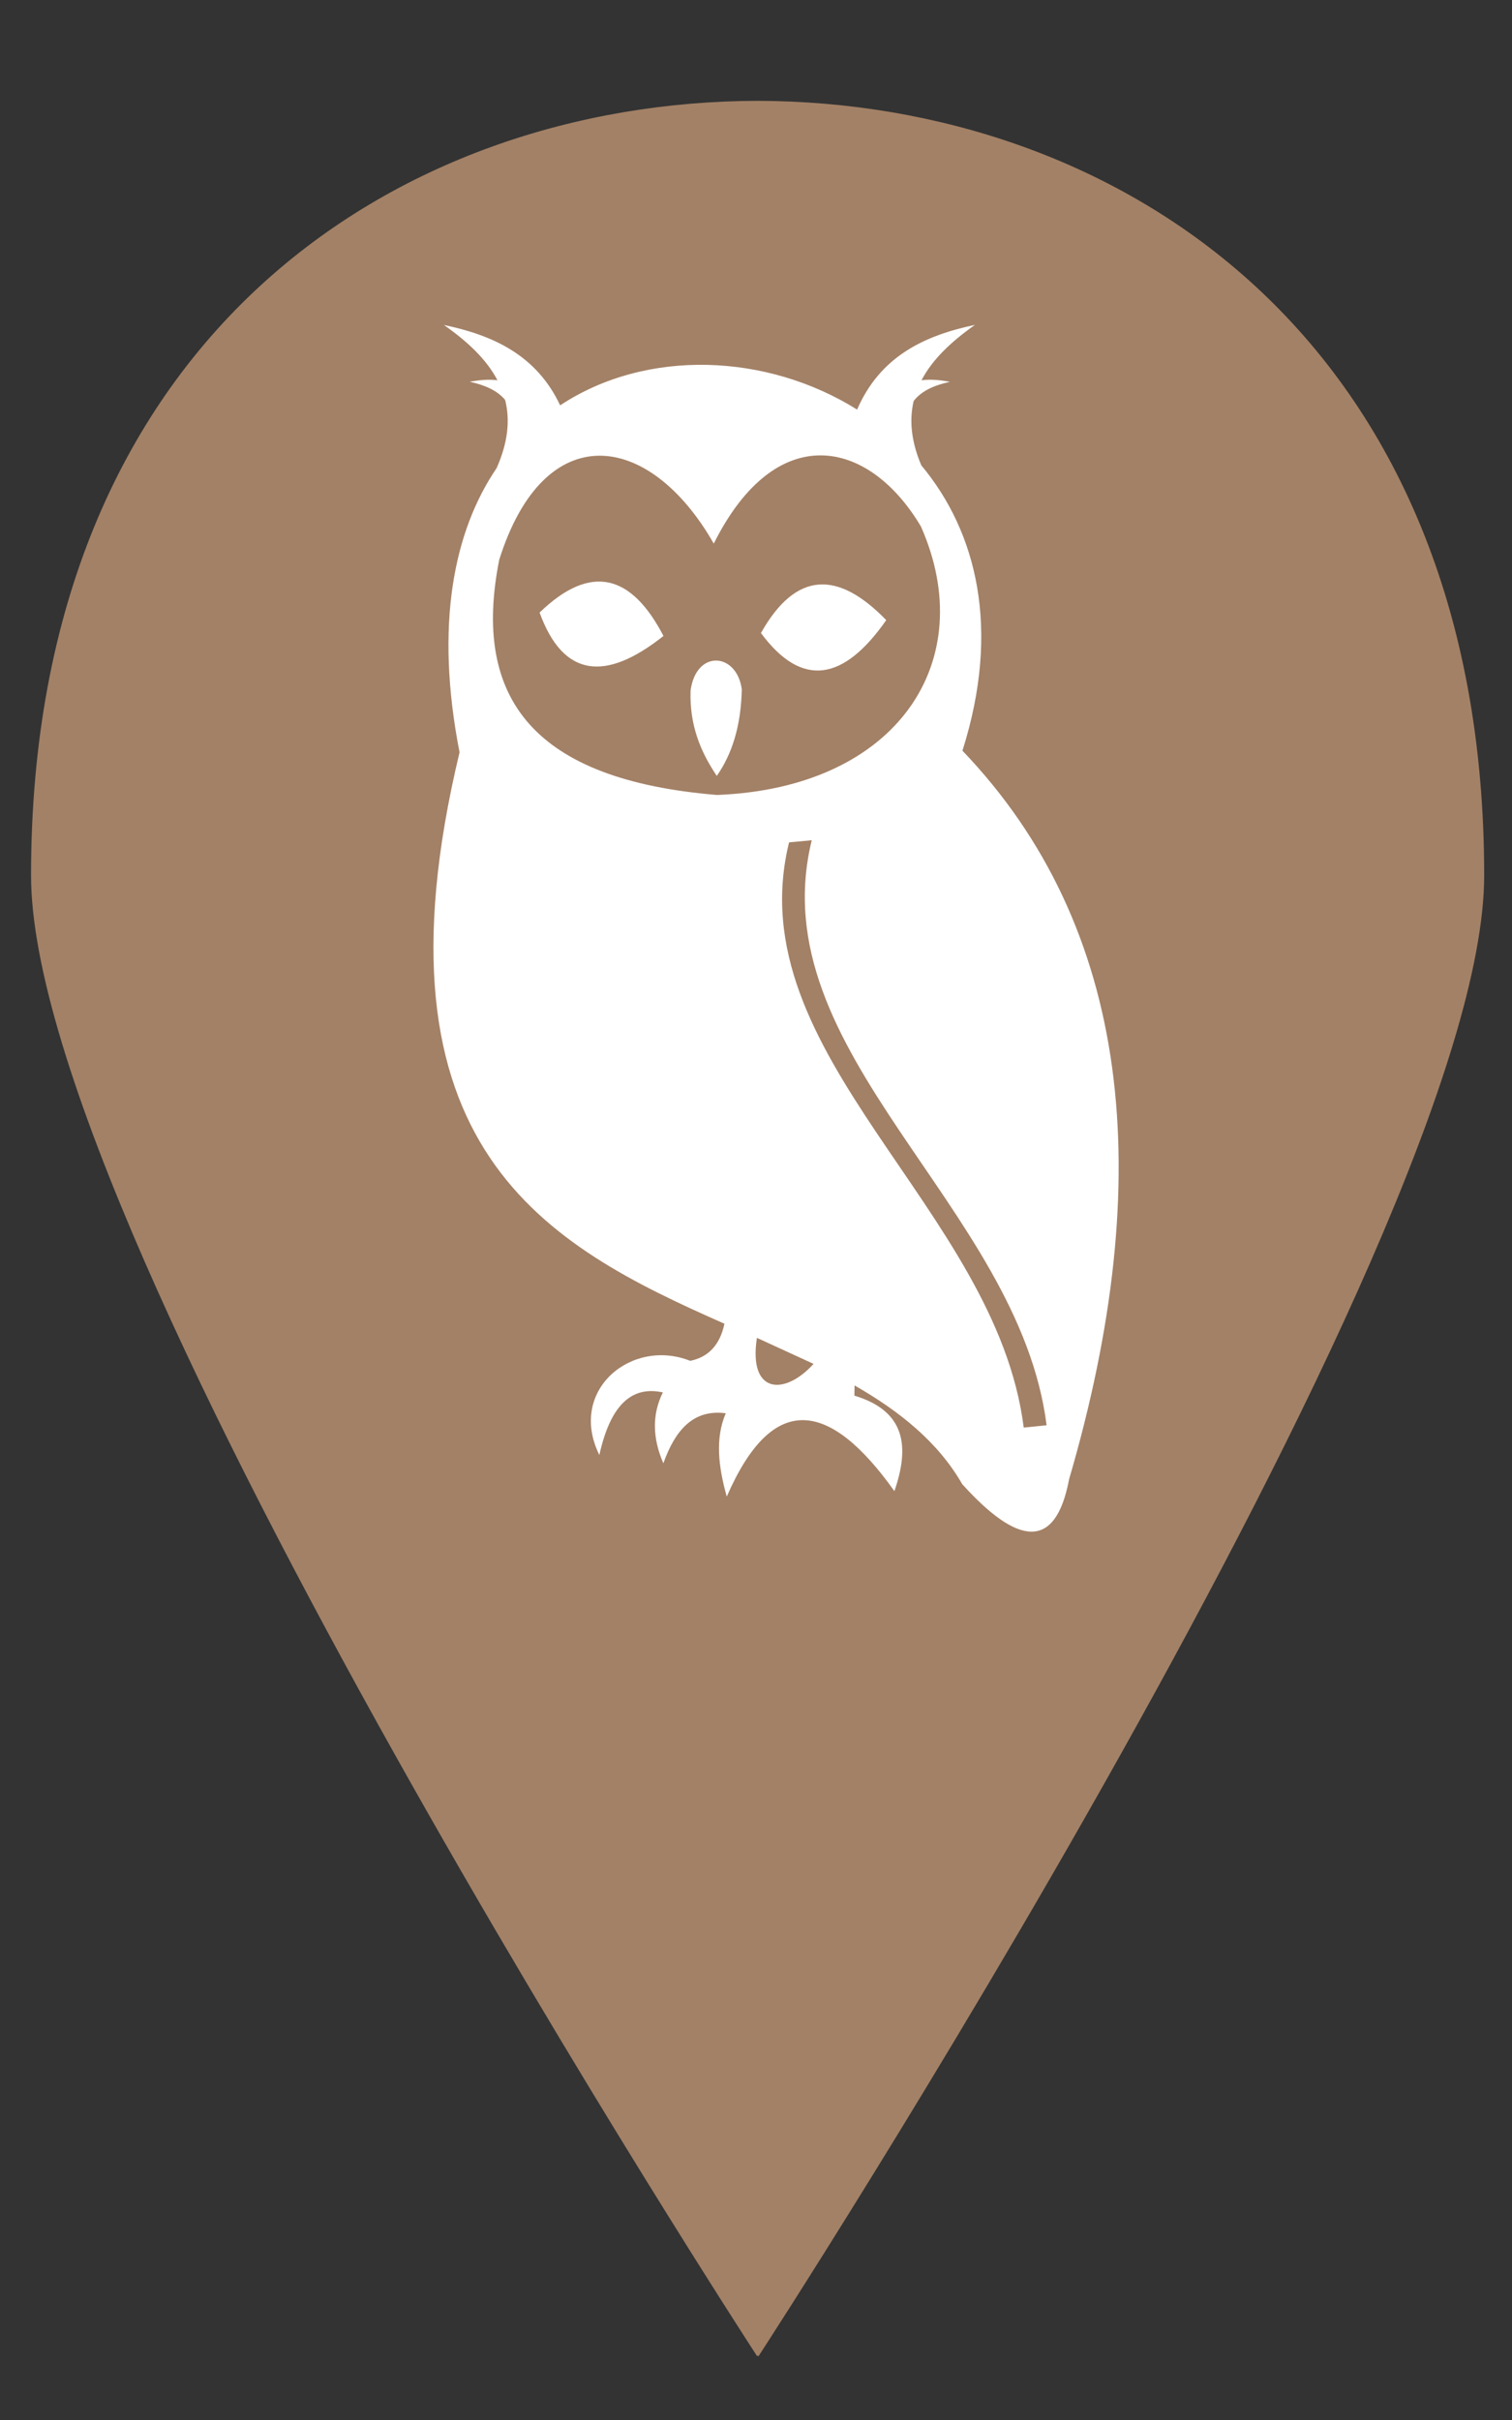
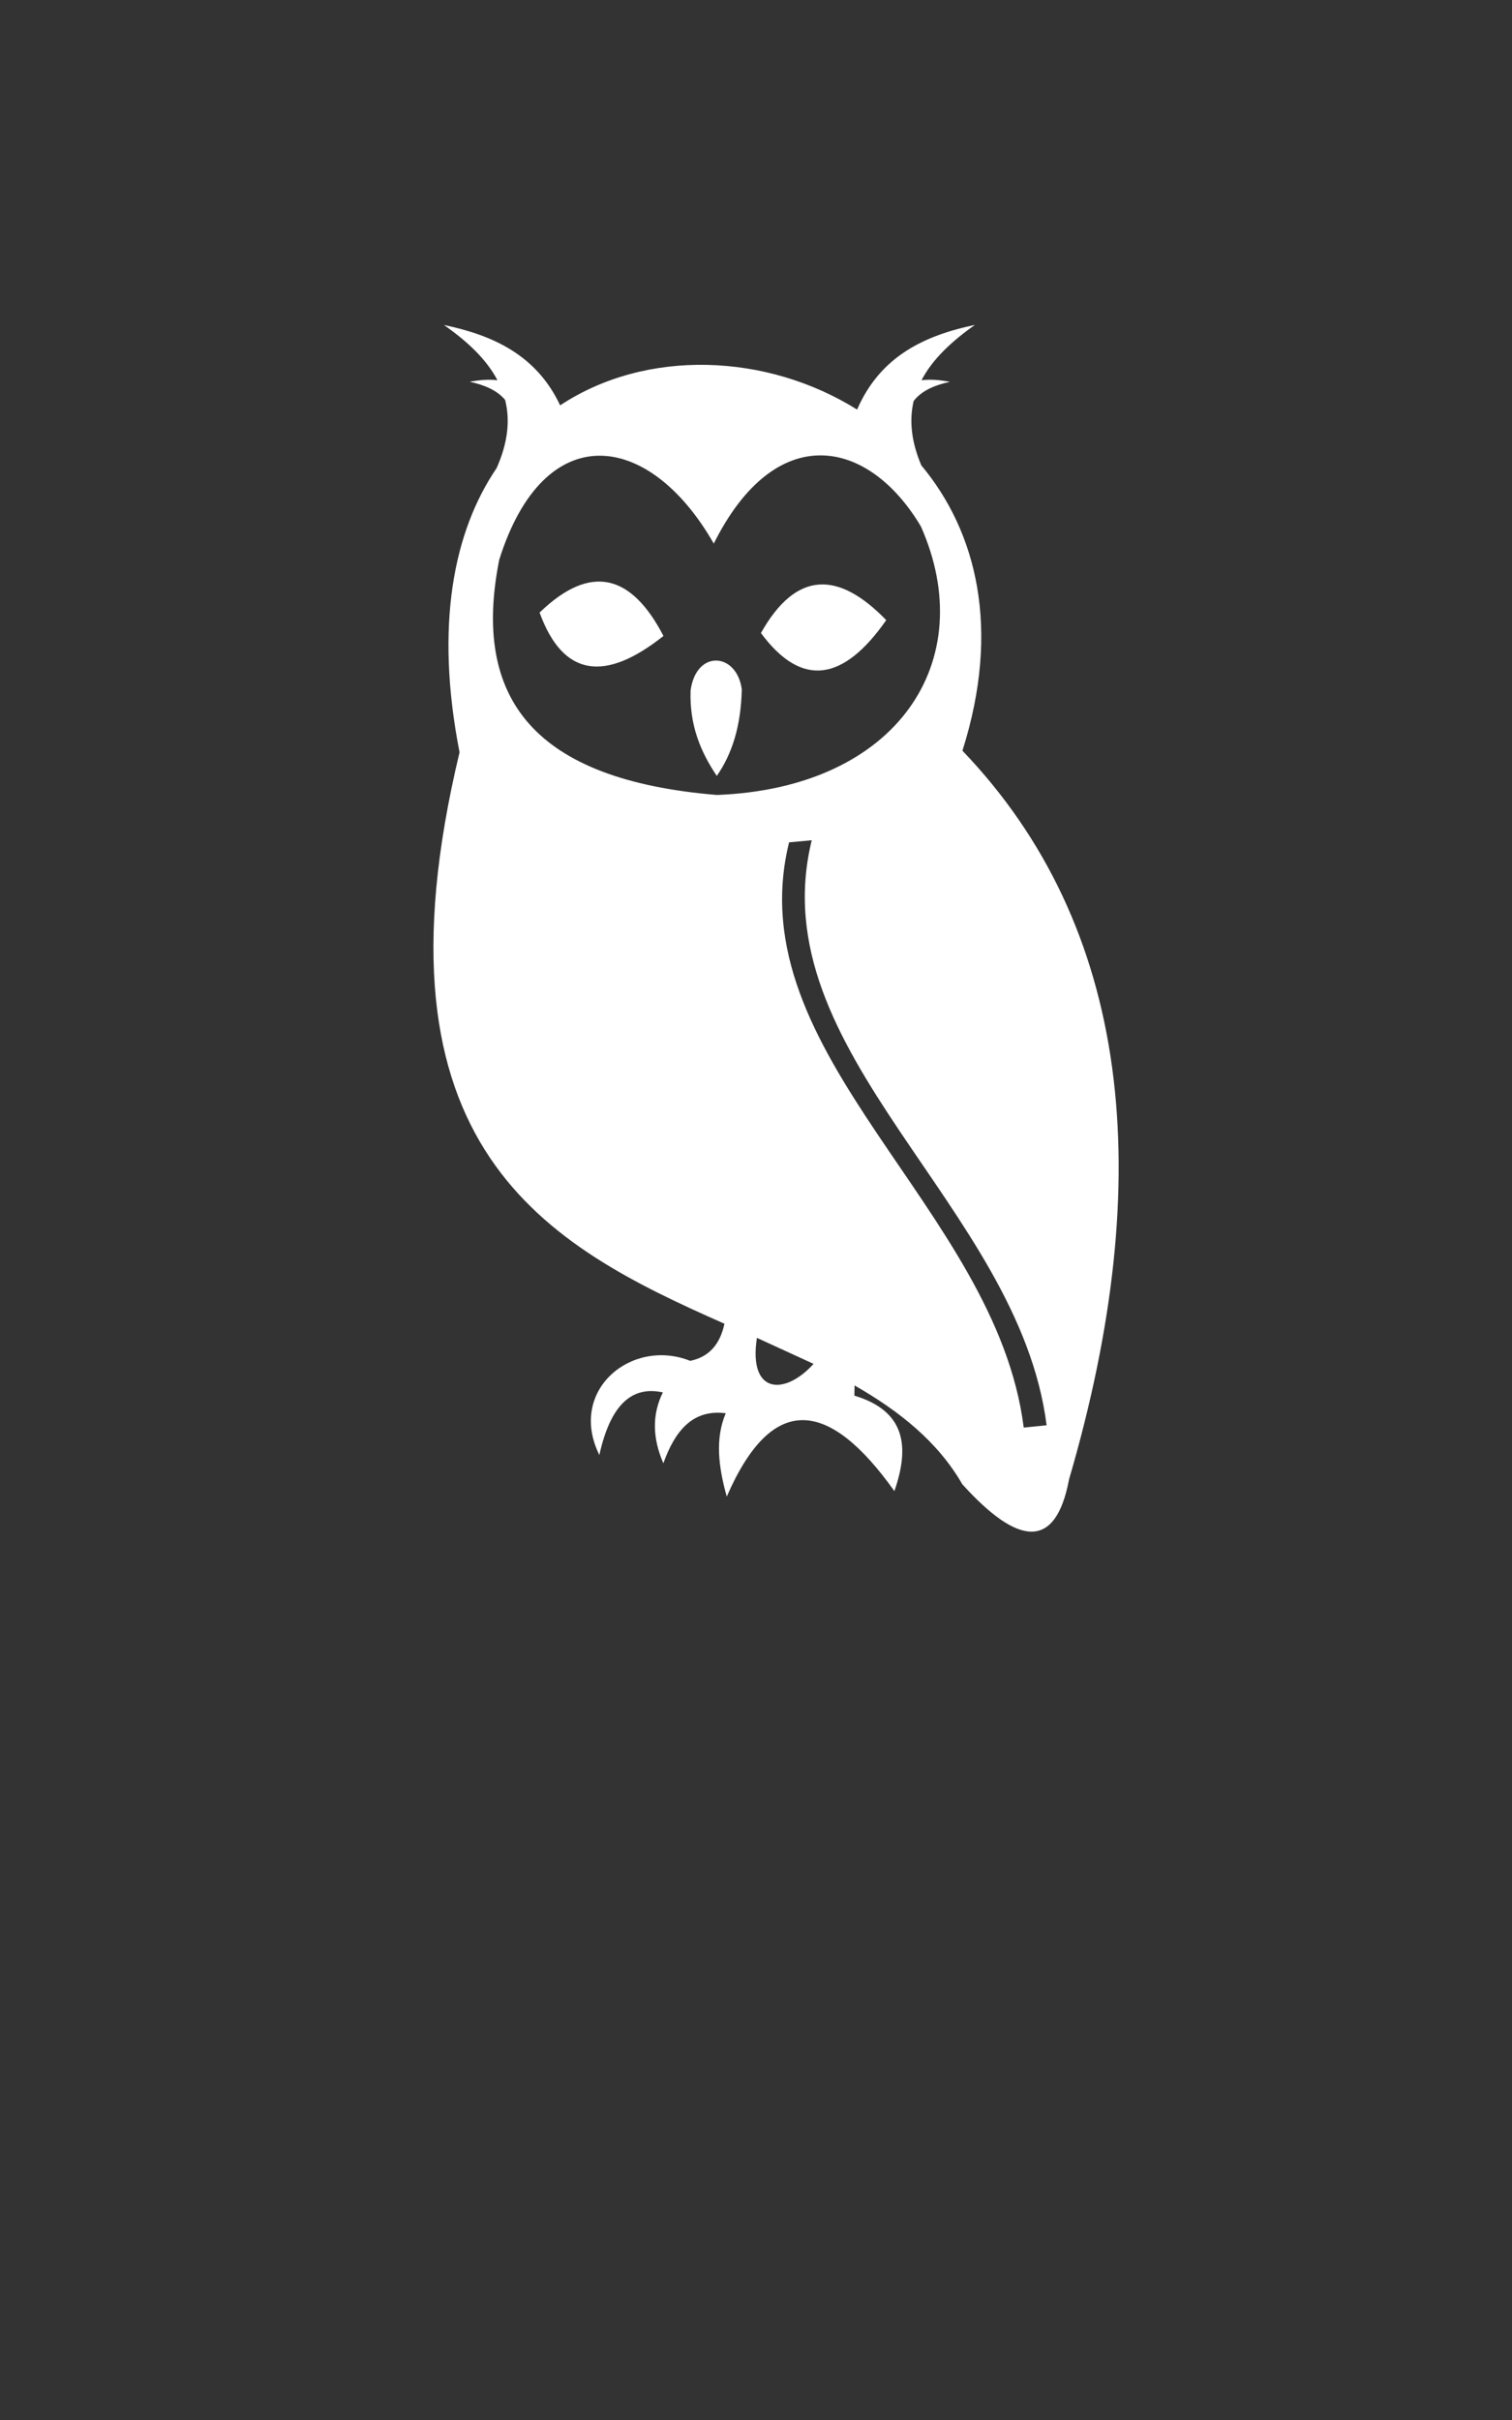
<svg xmlns="http://www.w3.org/2000/svg" version="1.1" x="0px" y="0px" width="15px" height="24px" viewBox="-0.308 -1 15 24" style="overflow:visible;enable-background:new -0.308 -1.071 15 24;" xml:space="preserve">
  <rect x="-0.308" y="-1" width="15" height="24" fill="#333333" stroke="none" />
  <style type="text/css">

	.st0{display:none;fill:#FFFFFF;}
	.st1{fill:#a38166 ;}
	.st2{fill:#FFFFFF;}
	.st3{display:none;fill:#f08c97;}

</style>
  <path id="house_3_" class="st3" d="M7.208,22.357c0,0.004,0.008,0.012,0.008,0.012s7.2-11.055,7.2-14.688  c0-5.346-3.649-7.672-7.208-7.681C3.649,0.008,0,2.334,0,7.681c0,3.633,7.204,14.688,7.204,14.688L7.208,22.357z" />
-   <path id="others_1_" class="st1" d="M7.208,22.357c0,0.004,0.008,0.012,0.008,0.012s7.2-11.055,7.2-14.688  c0-5.346-3.649-7.672-7.208-7.681C3.649,0.008,0,2.334,0,7.681c0,3.633,7.204,14.688,7.204,14.688L7.208,22.357z" />
  <circle class="st0" cx="7.192" cy="7.159" r="6.354" />
-   <path id="house_2_" class="st0" d="M10.625,4.756V2.253H9.319V3.66L7.192,1.887l-5.539,4.63h1.728v5.14H6.35V9.121h1.671v2.537  h2.971v-5.14h1.74L10.625,4.756z" />
  <path id="bear_1_" class="st0" d="M9.962,11.132h-0.52c-0.038,0-0.077-0.019-0.115-0.019c-0.212-0.019-0.404-0.058-0.615-0.077  c-0.039,0-0.077-0.038-0.097-0.057C8,10.209,7.348,9.46,6.829,8.614C6.79,8.556,6.751,8.556,6.694,8.575  C6.482,8.652,6.271,8.691,6.04,8.671c-0.097,0-0.192-0.038-0.308-0.038C5.636,8.999,5.54,9.345,5.444,9.709  c-0.058,0.212,0,0.327,0.192,0.423c0.077,0.039,0.134,0.039,0.211,0.058s0.173,0.019,0.23,0.039c0.02,0.096,0.039,0.173,0.058,0.25  c0.019,0.077,0,0.134-0.077,0.154c-0.154,0.038-0.308,0.058-0.462,0.077c-0.077,0.02-0.154,0-0.231,0c-0.038,0-0.096,0-0.115,0.039  c-0.077,0.115-0.192,0.154-0.308,0.135c-0.019,0-0.058,0.019-0.077,0.019c-0.154,0.058-0.308,0.058-0.462,0.019  c-0.038-0.019-0.077,0-0.115,0c-0.077,0-0.153,0-0.211,0c-0.058,0-0.115-0.019-0.153-0.019c-0.097,0-0.193,0.039-0.289,0.019  c-0.25-0.019-0.481-0.058-0.731-0.077c-0.057,0-0.096-0.02-0.096-0.096c-0.039-0.23-0.058-0.461-0.134-0.692  C2.406,9.171,2.002,8.383,1.56,7.595C1.521,7.537,1.502,7.46,1.483,7.383C1.445,7.152,1.406,6.922,1.387,6.691v-0.5  c0-0.039,0.019-0.077,0.019-0.116c0.02-0.153,0.039-0.288,0.077-0.442C1.656,4.98,2.06,4.5,2.599,4.115  C3.156,3.73,3.791,3.461,4.444,3.25C4.482,3.23,4.521,3.23,4.54,3.23c0.519,0.039,1.058,0.077,1.577,0.115  C6.809,3.403,7.5,3.441,8.193,3.365c0.116-0.019,0.23,0,0.327-0.057c0.23-0.135,0.442-0.27,0.712-0.346h0.211  c0.23,0.058,0.403,0.211,0.577,0.365C10.808,4,11.596,4.691,12.385,5.364c0.057,0.039,0.134,0.058,0.192,0.078  c0.095,0.019,0.211,0,0.307,0c0.135,0,0.154,0.057,0.077,0.153c-0.039,0.058-0.097,0.135-0.077,0.154  c0.058,0.096-0.02,0.135-0.057,0.192c0,0.019,0,0.019,0,0.019c0.019,0.02,0.019,0.039,0.037,0.058c0.193,0.307,0.347,0.615,0.289,1  c0,0.019,0,0.039,0,0.058c0.135,0.308,0.308,0.577,0.538,0.808v0.058c-0.115,0.115-0.23,0.23-0.347,0.346  c-0.037,0.038-0.076,0.058-0.114,0.058c-0.25,0.058-0.5,0.019-0.75-0.077c-0.039,0.23-0.192,0.173-0.346,0.134  c-0.02,0-0.039,0-0.058,0c-0.462-0.096-0.923-0.173-1.328-0.404c-0.018,0-0.037-0.019-0.037-0.019c-0.27-0.039-0.539-0.058-0.789,0  c-0.23,0.058-0.441,0.154-0.519,0.404c-0.039,0.135-0.059,0.308-0.02,0.461C9.443,9.152,9.52,9.441,9.558,9.748  c0.02,0.211,0.135,0.385,0.347,0.5c0.173,0.096,0.327,0.211,0.5,0.308c0.134,0.077,0.173,0.173,0.23,0.308  c-0.058,0.039-0.136,0.077-0.192,0.116C10.269,11.056,10.116,11.094,9.962,11.132" />
-   <path id="lion_1_" class="st0" d="M11.311,7.516c0.057-0.075,0.166-0.092,0.26-0.075h0.02c0.072,0.02,0.201,0,0.258-0.055  c0,0,0.426-0.37,0.443-0.424c0.018-0.056,0.277-0.555,0.277-0.555c0.037-0.074,0.111-0.167,0.146-0.185  c0.039-0.018,0.111-0.092,0.15-0.167c0.035-0.074,0.092-0.166,0.129-0.24c0.037-0.056,0.018-0.167-0.02-0.24L12.94,5.519  c-0.057-0.073-0.15-0.185-0.205-0.222c-0.074-0.055-0.109-0.166-0.109-0.259V4.946c0-0.092,0.035-0.222,0.055-0.315  c0.018-0.073,0.035-0.222,0.035-0.313V4.225c0-0.092-0.055-0.204-0.109-0.277L12.274,3.56c-0.057-0.056-0.148-0.167-0.205-0.241  l-0.092-0.11c-0.055-0.074-0.166-0.129-0.26-0.148l-0.146-0.038c-0.094-0.018-0.223-0.037-0.314-0.037h-0.277  c-0.094,0-0.221,0.02-0.314,0.037l-0.334,0.056c-0.092,0.019-0.221,0.055-0.295,0.092L9.389,3.43  C9.315,3.467,9.167,3.504,9.094,3.522L8.909,3.56C8.815,3.578,8.706,3.633,8.631,3.689c0,0-0.168,0.148-0.203,0.203  C8.391,3.948,7.891,4.207,7.891,4.207c-0.074,0.037-0.186,0.129-0.24,0.185L7.484,4.595C7.429,4.668,7.318,4.724,7.226,4.724  l-0.37,0.019c-0.092,0-0.221,0-0.314,0L6.006,4.724c-0.093,0-0.222-0.018-0.296-0.056l-0.407-0.11  C5.229,4.539,5.082,4.502,5.007,4.502c0,0-0.37-0.037-0.424-0.037c-0.056,0-0.573,0.148-0.573,0.148  C3.935,4.631,3.787,4.688,3.713,4.724L3.325,4.891C3.25,4.928,3.122,4.983,3.047,5.039L2.826,5.205  C2.752,5.26,2.659,5.354,2.604,5.427L2.364,5.76C2.326,5.833,2.271,5.963,2.252,6.037L2.233,6.093  C2.215,6.185,2.197,6.315,2.197,6.407L2.179,7.072c0,0.093-0.019,0.222-0.019,0.314L2.105,8.329c0,0.093-0.038,0.223-0.074,0.296  L1.976,8.736c-0.038,0.075-0.093,0.204-0.13,0.278c0,0-0.203,0.462-0.259,0.48c-0.055,0.02-0.166,0.129-0.166,0.129  C1.365,9.679,1.273,9.79,1.236,9.864c-0.055,0.092-0.074,0.204-0.074,0.277c0,0.074,0.074,0.111,0.167,0.093l0.093-0.019  c0.092-0.018,0.184-0.092,0.222-0.167L1.79,9.735c0.038-0.074,0.111-0.204,0.147-0.277l0.296-0.574  c0.038-0.073,0.093-0.203,0.111-0.295l0.093-0.295C2.456,8.219,2.475,8.07,2.493,7.997l0.203-1.405C2.715,6.5,2.752,6.5,2.77,6.591  l0.019,0.075C2.826,6.74,2.863,6.869,2.881,6.962l0.055,0.276c0.019,0.093,0.037,0.223,0.037,0.315v0.424  c0,0.093-0.018,0.222-0.055,0.315L2.844,8.496C2.807,8.57,2.752,8.699,2.715,8.773L2.659,8.866C2.623,8.939,2.567,9.051,2.548,9.125  C2.53,9.198,2.53,9.328,2.53,9.401v0.092c0,0.093,0.037,0.223,0.074,0.296l0.111,0.241c0.074,0.074,0.148,0.203,0.204,0.258  l0.203,0.278c0.056,0.074,0.166,0.129,0.24,0.111l0.148-0.019c0.093,0,0.222-0.019,0.296-0.037s0.166-0.074,0.185-0.129  c0.019-0.056,0.038-0.148,0.019-0.204c-0.019-0.055-0.074-0.092-0.129-0.092c-0.074,0.018-0.185,0.018-0.259,0.037  c-0.074,0.018-0.167-0.019-0.221-0.074c-0.056-0.055-0.093-0.166-0.093-0.258V9.623c0-0.092,0.019-0.222,0.056-0.295  c0.038-0.073,0.055-0.073,0.074,0.019v0.037c0,0.093,0.038,0.222,0.056,0.296c0.038,0.074,0.092,0.185,0.147,0.259l0.038,0.037  c0.055,0.056,0.148,0.185,0.185,0.259l0.185,0.314c0.037,0.074,0.111,0.166,0.166,0.222c0.056,0.055,0.148,0.092,0.223,0.11  c0.073,0.019,0.203,0.019,0.276,0.019l0.205-0.019c0.091,0,0.184-0.037,0.239-0.074c0.037-0.036,0.074-0.092,0.074-0.147  c0-0.037-0.037-0.092-0.074-0.13c-0.036-0.018-0.129-0.037-0.222-0.037s-0.185-0.037-0.222-0.074  c-0.037-0.038-0.092-0.148-0.128-0.222L4.435,9.882C4.397,9.809,4.379,9.661,4.379,9.587l0.018-0.204  c0-0.093,0.038-0.222,0.074-0.314l0.351-0.905c0.037-0.074,0.129-0.13,0.204-0.111L5.062,8.07C5.137,8.089,5.266,8.145,5.34,8.182  l0.111,0.055c0.074,0.037,0.204,0.092,0.277,0.13l0.074,0.019c0.074,0.018,0.222,0.037,0.295,0.037l0.204-0.019  c0.091,0,0.203,0.019,0.277,0.074L6.93,8.718C7.003,8.773,7.06,8.754,7.06,8.681s0.037-0.074,0.111-0.019  C7.226,8.718,7.3,8.829,7.337,8.903l0.092,0.184c0.037,0.075,0.074,0.075,0.074-0.018V8.939c0-0.092,0.055-0.129,0.129-0.074  L7.78,8.958c0.074,0.038,0.148,0.129,0.186,0.204C8.002,9.235,8.02,9.217,8.002,9.125L7.985,8.921c0-0.093,0.035-0.111,0.092-0.038  c0,0,0.092,0.111,0.109,0.167C8.206,9.106,8.243,9.18,8.243,9.18c0.035,0.075,0.074,0.075,0.094-0.018V9.069  c0-0.092,0.035-0.129,0.072-0.092S8.52,9.106,8.575,9.18l0.02,0.019c0.057,0.074,0.111,0.203,0.148,0.278l0.035,0.129  c0.02,0.092,0.074,0.221,0.111,0.296l0.24,0.518c0.037,0.074,0.111,0.166,0.166,0.185c0.057,0.019,0.168,0.056,0.24,0.092  l0.094,0.019c0.074,0.019,0.223,0.037,0.295,0.019c0.074-0.019,0.186-0.074,0.223-0.129c0.037-0.055,0.037-0.167,0-0.24  c-0.037-0.074-0.129-0.129-0.223-0.129c-0.092,0-0.203,0-0.258-0.019c-0.057-0.018-0.111-0.092-0.131-0.185  C9.518,9.956,9.5,9.826,9.481,9.753c-0.018-0.074,0.02-0.074,0.055,0l0.02,0.037c0.037,0.074,0.129,0.185,0.186,0.241l0.166,0.167  c0.057,0.055,0.166,0.147,0.26,0.166l0.018,0.018c0.074,0.038,0.203,0.038,0.277,0.019c0.072-0.037,0.148-0.092,0.148-0.129  c0.018-0.037,0-0.111-0.02-0.167c-0.018-0.056-0.057-0.092-0.092-0.111c-0.037-0.019-0.111-0.019-0.186-0.019  s-0.146-0.019-0.166-0.037c-0.037-0.019-0.055-0.112-0.074-0.203l-0.037-0.795c-0.018-0.092,0-0.204,0.037-0.24  c0.037-0.055,0.129-0.092,0.221-0.092h0.111c0.094,0,0.186-0.075,0.223-0.148l0,0c0.037-0.074,0.092-0.203,0.092-0.277  c0.02-0.074,0.057-0.148,0.094-0.185c0.037-0.036,0.111-0.111,0.184-0.166l0,0c0.057-0.056,0.148-0.167,0.203-0.241L11.311,7.516z" />
-   <path id="orang-utan_1_" class="st0" d="M7.324,2.537c-0.127-0.054-0.198-0.09-0.271-0.126c0-0.019,0.018-0.037,0.018-0.073  c0.253,0.054,0.488,0.108,0.74,0.145C7.775,2.428,7.757,2.374,7.721,2.32C7.74,2.302,7.74,2.302,7.757,2.284  c0.145,0.09,0.271,0.199,0.451,0.307c-0.018-0.108-0.035-0.18-0.072-0.379C8.299,2.392,8.389,2.5,8.48,2.609  c0.018-0.054,0.036-0.126,0.072-0.217C8.607,2.5,8.661,2.573,8.678,2.609c0.181-0.054,0.362-0.126,0.543-0.145  c0.414-0.054,0.83-0.144,1.246-0.126c0.487,0.018,1.065,0.777,1.011,1.246c-0.018,0.109-0.181,0.199-0.324,0.362  c0,0.036,0.054,0.162,0.035,0.307c-0.018,0.126-0.054,0.271-0.145,0.361c-0.144,0.18-0.126,0.307,0.037,0.434  c0.361,0.271,0.343,0.921-0.019,1.21c-0.108,0.09-0.199,0.234-0.271,0.361c-0.109,0.199-0.199,0.397-0.308,0.614  c-0.108-0.163-0.198-0.307-0.325-0.488c-0.108,0.488-0.397,0.09-0.596,0.199c-0.182,0.867,0.091,1.68,0.343,2.493  c0.162,0.524,0.325,1.065,0.506,1.589c0.072,0.181,0.198,0.343,0.308,0.506c0.054,0.09,0.126,0.18,0.198,0.271  c-0.126,0.018-0.235,0.018-0.361,0.018c-0.055,0-0.09-0.036-0.107-0.036c-0.488,0.289-0.977,0.163-1.536,0.163  c0.055-0.181,0.108-0.326,0.108-0.452c0-0.253,0.036-0.578-0.091-0.777c-0.396-0.542-0.867-1.012-0.938-1.716  c0-0.054-0.055-0.108-0.127-0.216c0.055,0.686,0.036,1.336,0.163,1.951c0.054,0.271,0.107,0.669,0.469,0.831  c0.037,0.019,0.072,0.127,0.055,0.145c-0.036,0.055-0.108,0.127-0.163,0.127c-0.181-0.037-0.343-0.09-0.523-0.163  c-0.217,0.451-0.632,0.108-0.976,0.199c-0.018,0-0.054-0.018-0.072-0.018c-0.632-0.145-0.614-0.181-0.289-0.741  c0.126-0.216,0.163-0.596,0.072-0.831C6.349,9.6,6.023,8.95,5.644,8.281C5.626,8.408,5.572,8.552,5.626,8.66  C5.77,9.021,5.77,9.329,5.553,9.672c-0.126,0.216-0.162,0.524-0.162,0.794c0,0.216,0.108,0.361,0.397,0.397  c0.145,0.019,0.308,0.271,0.38,0.453c0.054,0.126,0.018,0.396-0.072,0.469c-0.108,0.09-0.326,0.018-0.488,0.018  c-0.271,0-0.542,0.037-0.812,0.018c-0.524-0.036-1.084,0.019-1.536-0.163c-0.379-0.162-0.487-0.668-0.542-1.119  c-0.036-0.326-0.199-0.669-0.145-0.976c0.072-0.47,0.019-0.939,0.109-1.409C2.735,7.848,2.753,7.541,2.79,7.233  c0.09-0.687,0.416-1.247,0.903-1.734c0.705-0.705,1.355-1.463,2.042-2.186C6.15,2.898,6.602,2.555,7.324,2.537 M4.054,10.286  c0.036,0,0.072,0,0.108,0v-1.12C3.783,9.509,4.145,9.925,4.054,10.286" />
  <path id="elephant_1_" class="st0" d="M6.915,13.091c-0.036,0.779-0.641,0.58-0.641,0.58c-0.432,0.176-0.909-0.139-0.933-0.652  c-0.035-0.5,0.233-0.582,0.233-0.582s-0.035-0.314-0.035-0.502c0-0.175-0.187-1.817-0.187-1.817S5.294,9.617,5.061,9.291  C4.828,8.965,4.537,7.985,4.537,7.985C4.315,7.683,4.176,7.298,4.07,7.018c0.128,0.104,0.269,0.221,0.373,0.35  C4.665,7.659,4.84,7.846,5.061,7.846c0.105,0,0.209-0.048,0.303-0.128C5.527,7.565,5.539,7.414,5.539,7.31  c0-0.082,0-0.14,0.07-0.245c0.069-0.105,0.139-0.198,0.198-0.28C5.877,6.692,5.936,6.61,5.982,6.54c0,0.104,0,0.245,0,0.361  C5.97,7.006,5.795,8.23,5.154,8.556C5.073,8.592,5.038,8.673,5.061,8.755c0.012,0.081,0.093,0.151,0.175,0.151l0,0  c0.082,0,0.734-0.024,1.084-0.629C6.401,8.148,6.46,8.009,6.518,7.88C6.564,8.043,6.587,8.172,6.6,8.277  c0,0.209,0.104,0.71,0.221,1.246c0.07,0.362,0.152,0.771,0.175,0.98c-0.117,0.349-0.268,0.885-0.28,1.375  C6.681,12.669,6.949,12.587,6.915,13.091z M9.292,7.03L9.292,7.03c0,0-0.012-0.14-0.151-0.245c-0.105-0.07-0.21-0.209-0.315-0.408  C8.814,6.4,8.792,6.435,8.768,6.458c-0.024,0.036-0.047,0.07-0.082,0.128C8.615,6.692,8.65,6.761,8.65,6.761  c0.013,0.023,0.024,0.047,0.024,0.07c0.081,0.419,0.303,0.769,0.49,1.002c0.08-0.223,0.162-0.42,0.221-0.56  C9.35,7.205,9.327,7.135,9.303,7.088C9.303,7.064,9.292,7.053,9.292,7.03z M8.208,7.67C8.196,7.717,8.196,7.774,8.196,7.834  c0,0.222,0.023,0.78,0.047,1.328v0.012v0.011c0.024,0.489,0.046,1.002,0.046,1.293c0,0.211,0,0.397,0,0.571v0.011  c0,0.048,0,0.105,0,0.165c0,0,0.013,0,0.024,0.011l0.14,0.07c0.175-0.757,0.326-1.749,0.35-2.157  c0.012-0.185,0.082-0.466,0.175-0.757C8.615,8.23,8.372,7.927,8.208,7.67z M8.243,13.148c-0.012-0.15-0.209-0.326-0.176-0.629  c-0.045,0.012-0.092,0.012-0.15,0.012c-0.07,0-0.151-0.012-0.223-0.035c-0.174-0.045-0.29-0.211-0.395-0.408  c-0.105,0.326-0.199,0.652-0.199,0.828c0,0.373,0,0.373,0,0.373s-0.222,0.256-0.117,0.49c0.07,0.15,0.408,0.254,0.886,0.254  c0.479,0,0.745-0.244,0.735-0.383C8.582,13.498,8.255,13.347,8.243,13.148z M12.381,4.966c-0.023,0.012-0.047,0.035-0.071,0.059  c-0.058,0.046-0.058,0.058-0.046,0.116c0.022,0.14,0.022,0.268-0.292,0.478c-0.116,0.082-0.21,0.128-0.279,0.174  c-0.233,0.141-0.244,0.141-0.36,0.455c-0.153,0.385-0.853,0.909-1.226,1.189c-0.069,0.047-0.129,0.082-0.15,0.116  C9.91,7.577,9.864,7.601,9.816,7.601c-0.221,0-0.385-0.419-0.42-0.548C9.385,7.041,9.385,7.041,9.385,7.03c0,0,0-0.187-0.188-0.315  c-0.15-0.105-0.291-0.35-0.372-0.536C8.802,6.249,8.768,6.307,8.697,6.4C8.674,6.435,8.639,6.481,8.605,6.528  C8.499,6.692,8.569,6.809,8.569,6.82c0.013,0.012,0.013,0.023,0.024,0.035C8.755,7.694,9.42,8.23,9.431,8.23  C9.467,8.253,9.478,8.3,9.455,8.335C9.444,8.37,9.409,8.393,9.374,8.393H9.362C8.697,8.323,8.324,7.729,8.16,7.391  C8.126,7.507,8.103,7.659,8.103,7.834c0,0.222,0.023,0.792,0.047,1.34c0.022,0.5,0.046,1.013,0.046,1.304c0,0.211,0,0.409,0,0.582  c0,0.083,0,0.165,0,0.247c0.013,0,0.013,0,0.023,0c0.012,0,0.036,0,0.048,0.011l0.338,0.175c0.034,0.021,0.045,0.047,0.058,0.082  c0.012,0.244-0.069,0.465-0.223,0.629c-0.139,0.15-0.326,0.232-0.523,0.232c-0.07,0-0.127,0-0.198-0.023  c-0.548-0.162-0.618-1.806-0.618-1.819c0-0.163-0.105-0.64-0.198-1.094C6.798,8.976,6.693,8.475,6.693,8.277  C6.681,8.078,6.587,7.798,6.506,7.588C6.46,7.764,6.39,7.985,6.238,8.23C5.912,8.79,5.306,8.812,5.236,8.812l0,0  c-0.046,0-0.082-0.035-0.093-0.069c0-0.047,0.011-0.094,0.046-0.104c0.699-0.35,0.874-1.644,0.885-1.726c0-0.046,0-0.373-0.011-0.49  c0-0.047-0.023-0.14-0.058-0.233C5.994,6.237,5.982,6.284,5.97,6.331C5.947,6.447,5.854,6.563,5.737,6.727  c-0.069,0.082-0.127,0.175-0.209,0.28C5.445,7.146,5.445,7.228,5.445,7.31c0,0.104-0.011,0.209-0.151,0.338  c-0.07,0.07-0.151,0.104-0.233,0.104c-0.187,0-0.338-0.174-0.536-0.43c-0.21-0.257-0.548-0.49-0.652-0.56  C3.825,6.773,3.767,6.785,3.709,6.785c-0.303,0-0.502-0.187-0.537-0.49C3.15,6.085,3.021,6.027,2.73,5.922  C2.497,5.84,2.217,5.736,1.914,5.502C1.81,5.421,1.705,5.258,1.763,4.966C1.949,4.174,3.36,2.868,4.245,2.682  C4.455,2.624,4.7,2.6,4.944,2.6c0.618,0,1.142,0.163,1.341,0.233C6.401,2.636,6.623,2.53,6.949,2.53  c0.151,0,0.268,0.024,0.326,0.035C7.357,2.53,7.439,2.507,7.531,2.507c0.282,0,0.549,0.151,0.654,0.221  c0.187-0.082,0.92-0.35,1.666-0.35c0.094,0,0.187,0,0.269,0.012c0.921,0.093,1.445,0.292,2.155,1.235  C12.893,4.442,12.671,4.721,12.381,4.966z M6.32,4.746C6.285,4.629,6.203,4.559,6.145,4.582C6.086,4.605,6.063,4.71,6.099,4.815  c0.046,0.117,0.128,0.187,0.187,0.164C6.343,4.955,6.366,4.85,6.32,4.746z M8.382,4.605c-0.059-0.023-0.14,0.046-0.187,0.151  C8.16,4.874,8.172,4.979,8.243,5.001c0.059,0.024,0.14-0.046,0.175-0.164C8.465,4.734,8.44,4.629,8.382,4.605z" />
  <path id="bird_1_" class="st2" d="M9.24,6.445c0.384-1.211,0.14-2.173-0.408-2.83C8.73,3.375,8.712,3.164,8.756,2.977  c0.079-0.102,0.206-0.157,0.359-0.19C9.019,2.768,8.925,2.76,8.834,2.771c0.108-0.208,0.299-0.386,0.53-0.549  c-0.503,0.106-0.94,0.312-1.169,0.84C7.303,2.504,6.109,2.452,5.249,3.02C5.015,2.523,4.586,2.325,4.096,2.223  c0.233,0.163,0.422,0.34,0.531,0.548C4.539,2.76,4.446,2.769,4.352,2.786c0.147,0.032,0.272,0.085,0.351,0.18  c0.05,0.197,0.03,0.419-0.084,0.676C4.193,4.269,4.004,5.197,4.251,6.461c-0.946,3.943,0.875,4.892,2.628,5.667  c-0.045,0.21-0.158,0.331-0.34,0.368c-0.579-0.231-1.218,0.291-0.901,0.934c0.115-0.523,0.339-0.685,0.63-0.621  c-0.11,0.222-0.102,0.457,0.005,0.703c0.115-0.323,0.293-0.539,0.619-0.496c-0.106,0.246-0.074,0.529,0.01,0.826  c0.455-1.046,1.02-0.957,1.663-0.054c0.151-0.437,0.115-0.793-0.397-0.947L8.17,12.74c0.447,0.256,0.827,0.56,1.068,0.979  c0.546,0.604,0.923,0.666,1.059-0.043v-0.002C11.178,10.667,10.909,8.187,9.24,6.445z M6.805,6.884  C4.999,6.735,4.368,5.938,4.645,4.55c0.447-1.417,1.489-1.278,2.128-0.159C7.388,3.16,8.308,3.346,8.828,4.221  C9.417,5.549,8.602,6.814,6.805,6.884z M7.201,12.268l0.562,0.258C7.481,12.839,7.114,12.833,7.201,12.268z M9.848,13.158  C9.574,10.979,7,9.468,7.52,7.354l0.225-0.021c-0.518,2.114,2.054,3.624,2.33,5.802L9.848,13.158z M6.543,5.848  c-0.012,0.347,0.102,0.612,0.26,0.847c0.149-0.213,0.24-0.49,0.248-0.858C7.003,5.471,6.599,5.437,6.543,5.848z M7.241,5.278  C7.65,5.831,8.065,5.75,8.484,5.15C8.008,4.659,7.59,4.658,7.241,5.278z M5.045,5.075C5.28,5.721,5.701,5.762,6.274,5.307  C5.959,4.701,5.557,4.58,5.045,5.075z" />
</svg>